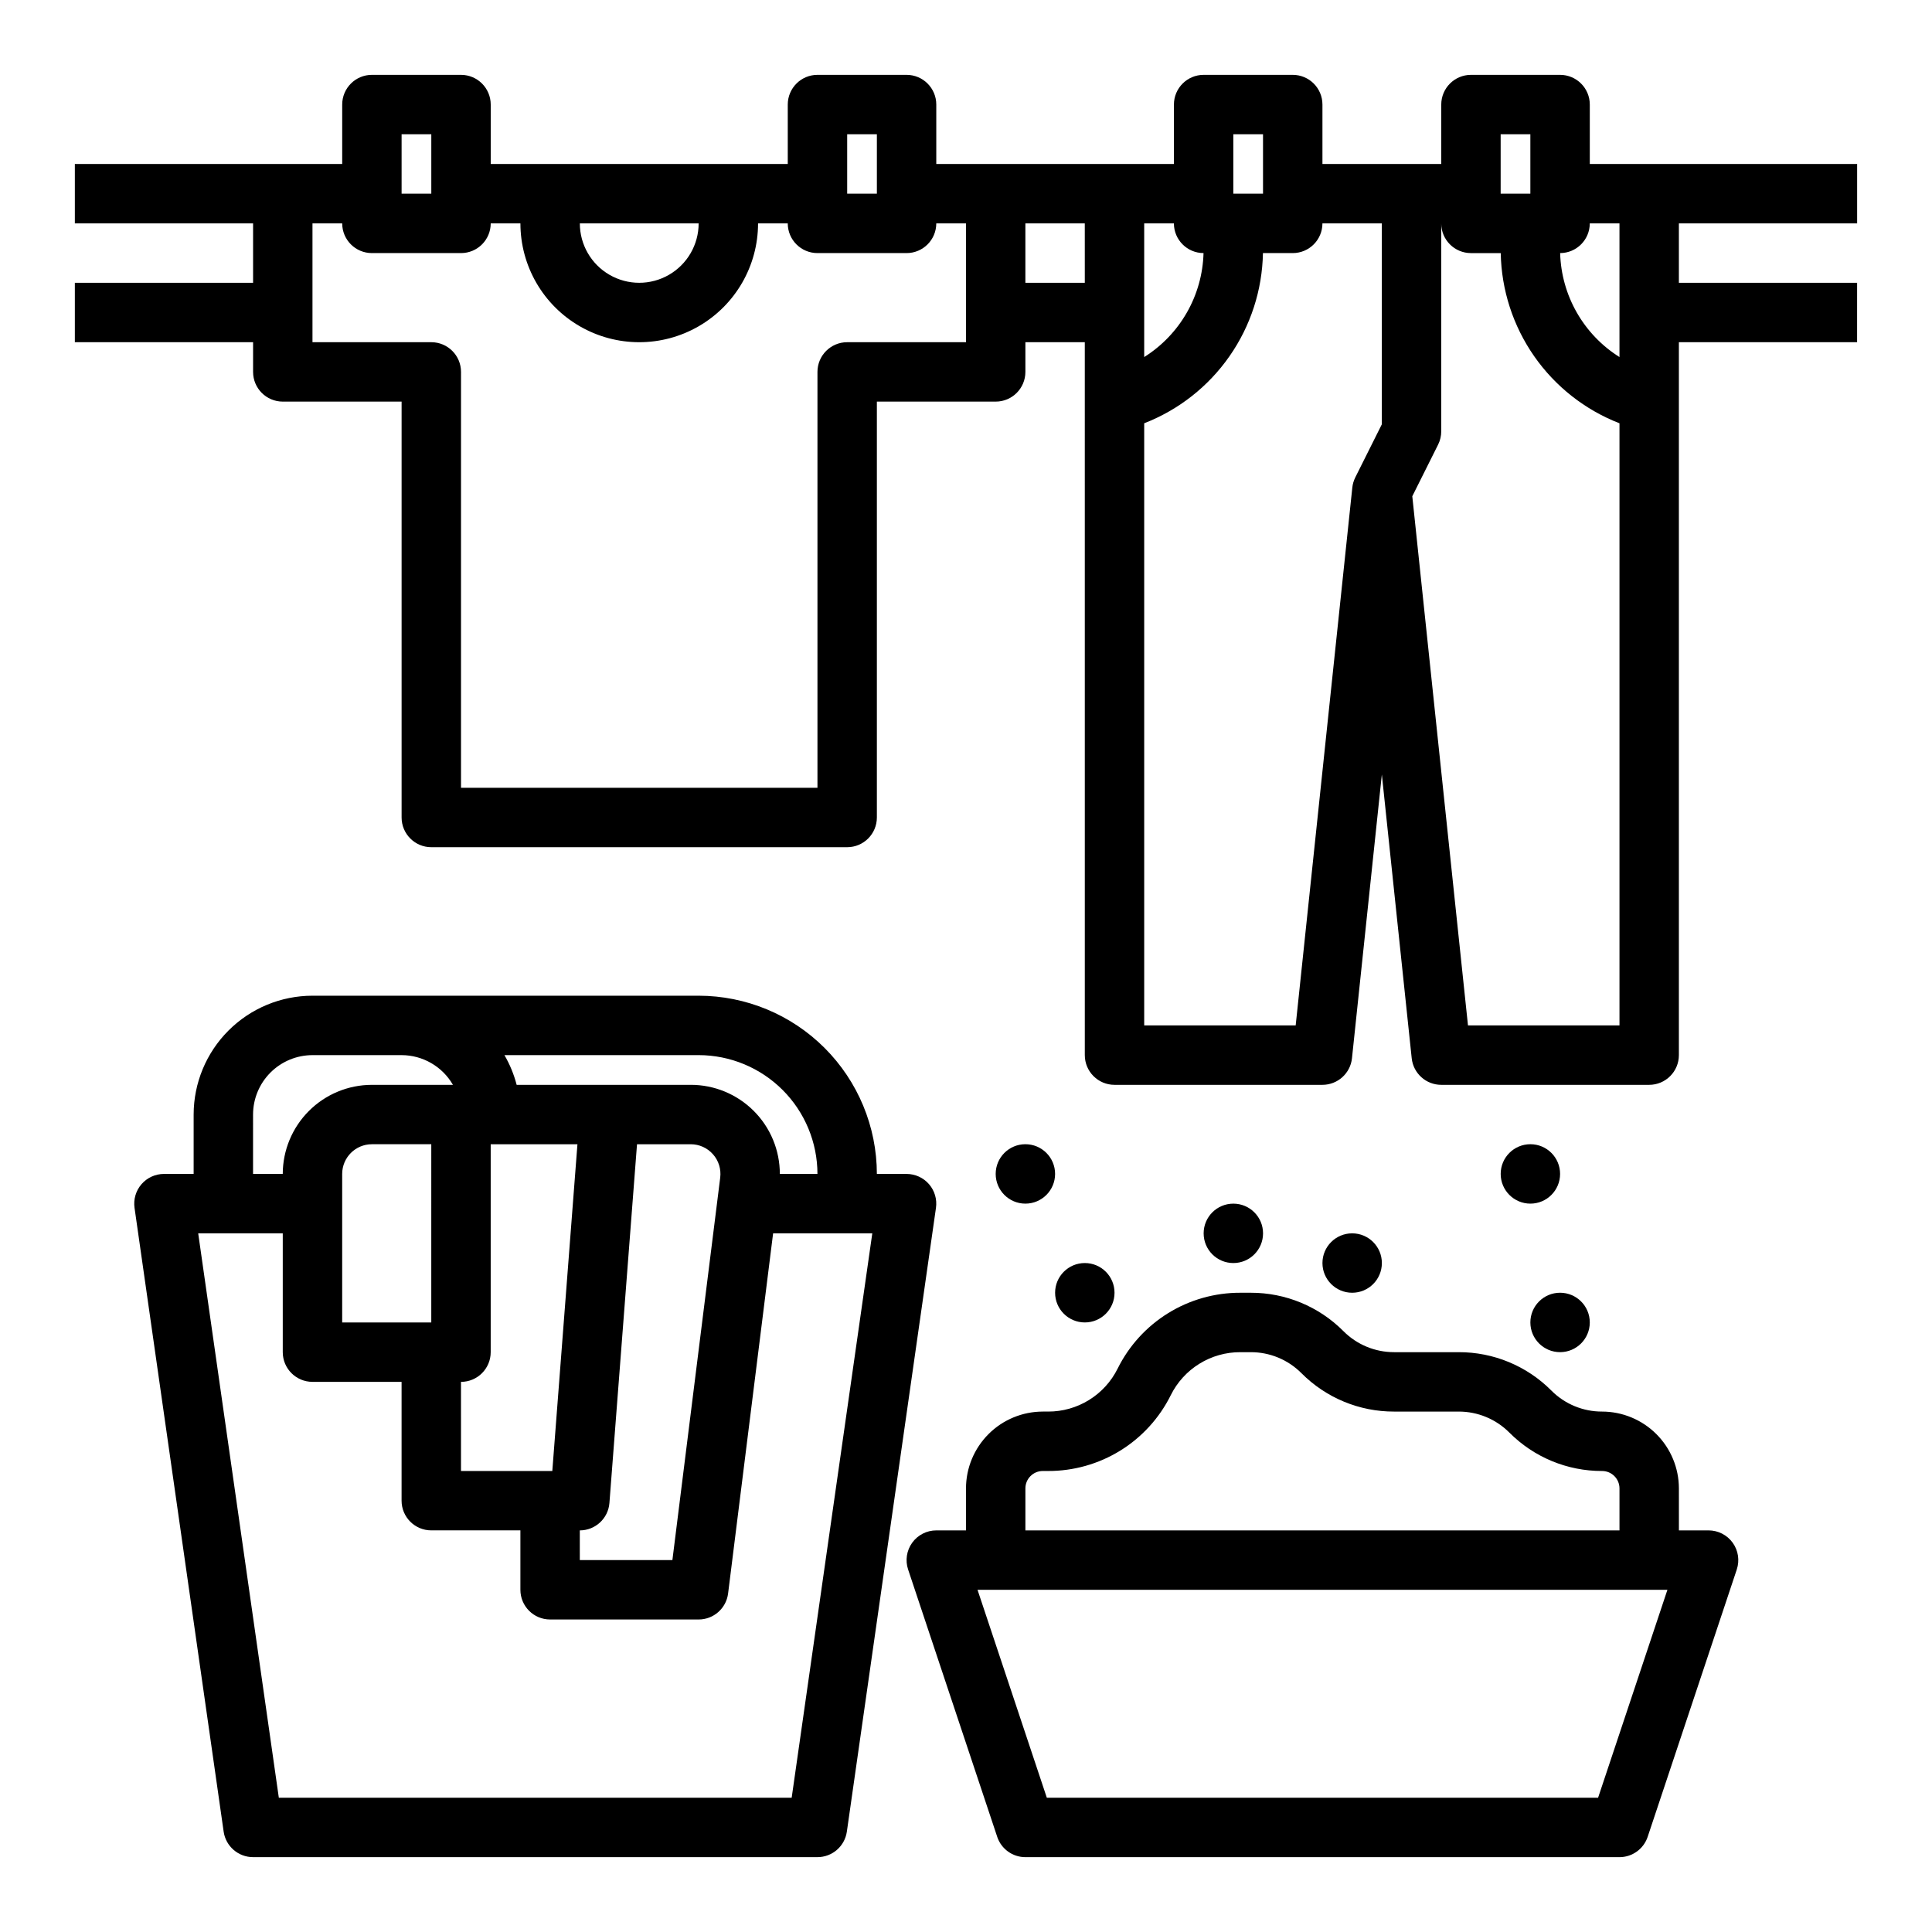
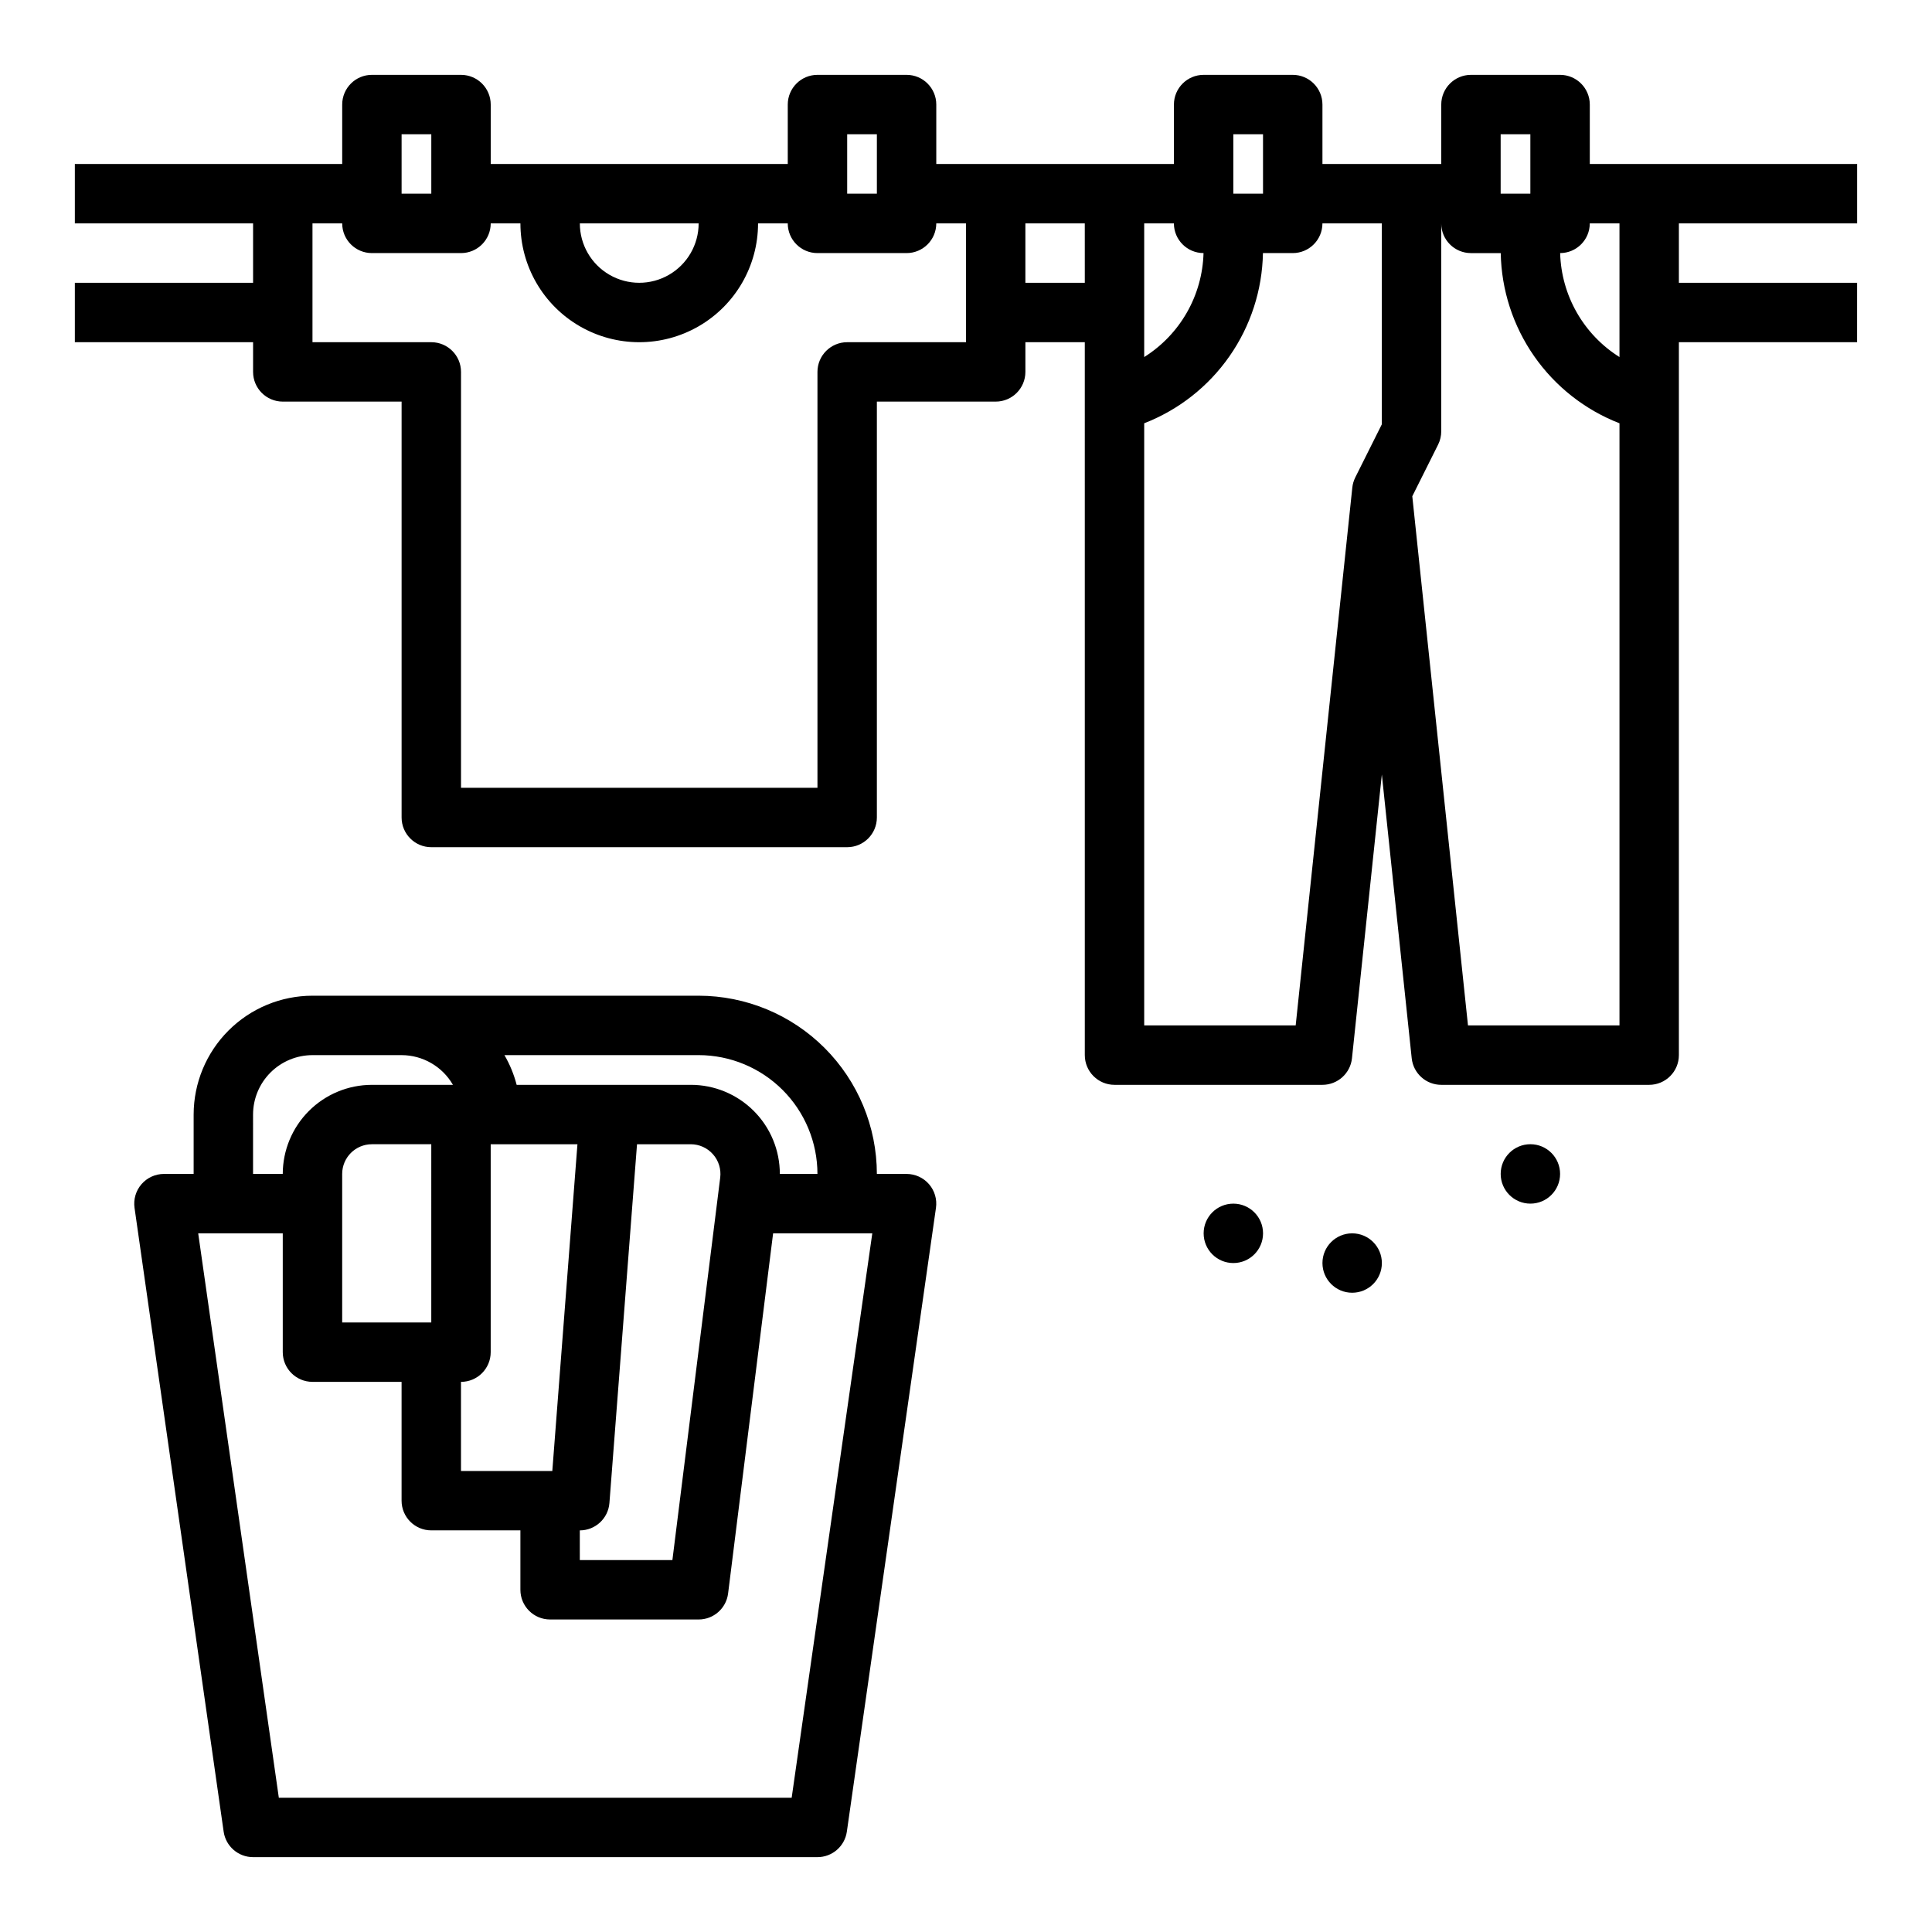
<svg xmlns="http://www.w3.org/2000/svg" fill="#000000" width="800px" height="800px" version="1.1" viewBox="144 144 512 512">
  <g>
    <path d="m636.16 203.2v-15.746h-70.848v-15.742c0-4.348-3.527-7.875-7.875-7.875h-23.613c-4.348 0-7.875 3.527-7.875 7.875v15.742h-31.488v-15.742c0-4.348-3.523-7.875-7.871-7.875h-23.613c-4.348 0-7.875 3.527-7.875 7.875v15.742h-62.977v-15.742c0-4.348-3.523-7.875-7.871-7.875h-23.617c-4.348 0-7.871 3.527-7.871 7.875v15.742h-78.719v-15.742c0-4.348-3.523-7.875-7.871-7.875h-23.617c-4.348 0-7.871 3.527-7.871 7.875v15.742h-70.852v15.746h47.234v15.742h-47.234v15.746h47.234v7.871c0 4.348 3.523 7.871 7.871 7.871h31.488v110.21c0 4.348 3.523 7.875 7.871 7.875h110.21c4.348 0 7.871-3.527 7.871-7.875v-110.21h31.488c4.348 0 7.871-3.523 7.871-7.871v-7.871h15.742l0.004 188.93c0 4.348 3.523 7.875 7.871 7.875h55.105-0.004c4.031 0 7.41-3.043 7.832-7.051l7.914-75.195 7.914 75.195c0.422 4.008 3.801 7.051 7.828 7.051h55.105c4.348 0 7.871-3.527 7.871-7.875v-188.93h47.23l0.004-15.746h-47.234v-15.742zm-267.65-23.617h7.871v15.742h-7.871zm-39.363 23.617c0 5.625-3 10.82-7.871 13.633s-10.871 2.812-15.742 0-7.871-8.008-7.871-13.633zm-78.719-23.617h7.871v15.742h-7.871zm149.57 55.105h-31.488c-4.348 0-7.875 3.523-7.875 7.871v110.21h-94.461v-110.21c0-4.348-3.527-7.871-7.875-7.871h-31.488v-31.488h7.875c0 4.348 3.523 7.871 7.871 7.871h23.617c4.348 0 7.871-3.523 7.871-7.871h7.871c0 11.25 6 21.645 15.746 27.27 9.742 5.625 21.742 5.625 31.484 0 9.746-5.625 15.746-16.02 15.746-27.27h7.871c0 4.348 3.523 7.871 7.871 7.871h23.617c4.348 0 7.871-3.523 7.871-7.871h7.871zm173.18-31.488v35.422c-9.516-5.981-15.414-16.316-15.723-27.551 4.336-0.012 7.852-3.531 7.852-7.871zm-31.488-23.617h7.871v15.742h-7.871zm-70.848 0h7.871v15.742h-7.871zm-15.746 23.617c0 4.34 3.512 7.859 7.852 7.871-0.309 11.234-6.207 21.57-15.723 27.551v-35.422zm-39.359 15.742v-15.742h15.742l0.004 15.742zm71.633 196.8h-40.145v-159.57c9.129-3.547 16.996-9.73 22.598-17.762 5.606-8.031 8.691-17.547 8.871-27.34h7.891c4.348 0 7.871-3.523 7.871-7.871h15.742v53.246l-6.988 13.977-0.016 0.027-0.039 0.078h0.008c-0.422 0.844-0.691 1.754-0.789 2.695zm45.66 0-14.758-140.23 6.844-13.688v0.004c0.547-1.094 0.828-2.301 0.828-3.523v-55.102c0 4.348 3.527 7.871 7.875 7.871h7.891c0.18 9.793 3.266 19.309 8.871 27.34 5.602 8.031 13.469 14.215 22.598 17.762v159.57z" />
    <path d="m390.2 457.82c-1.496-1.723-3.668-2.715-5.949-2.715h-7.871c-0.016-12.52-4.996-24.527-13.852-33.383-8.852-8.852-20.859-13.836-33.383-13.848h-102.34c-8.348 0.008-16.352 3.328-22.254 9.234-5.902 5.902-9.223 13.906-9.234 22.254v15.742h-7.871c-2.281 0-4.449 0.992-5.945 2.715-1.496 1.727-2.168 4.012-1.848 6.273l23.617 165.31c0.555 3.875 3.875 6.758 7.793 6.758h149.57c3.918 0 7.238-2.883 7.793-6.758l23.617-165.31c0.324-2.262-0.352-4.547-1.844-6.273zm-29.566-2.715h-9.969c0.004-6.262-2.481-12.27-6.91-16.699-4.43-4.43-10.434-6.918-16.699-6.914h-46.137c-0.715-2.762-1.805-5.41-3.238-7.875h51.465c8.352 0.012 16.355 3.332 22.258 9.234s9.223 13.906 9.23 22.254zm-102.34 39.359h-23.613v-39.359c0.004-4.344 3.523-7.867 7.871-7.871h15.742zm7.871 15.742 0.004 0.004c4.348 0 7.871-3.523 7.871-7.871v-55.105h22.988l-6.66 86.594h-24.199zm31.488 39.359 0.004 0.004c4.113 0 7.531-3.168 7.848-7.269l7.312-95.066h14.234c2.258 0 4.406 0.969 5.902 2.664 1.496 1.691 2.191 3.945 1.91 6.184l-12.672 101.36h-24.535zm-86.59-110.2c0.004-4.176 1.664-8.176 4.617-11.129 2.949-2.949 6.953-4.609 11.125-4.617h23.617c5.617 0.008 10.805 3.008 13.613 7.875h-21.484c-6.262 0.004-12.266 2.496-16.691 6.922-4.426 4.43-6.918 10.43-6.926 16.691h-7.871zm142.74 181.05h-135.91l-21.367-149.57h22.41v31.488c0 4.348 3.523 7.871 7.871 7.871h23.617v31.488c0 4.348 3.523 7.871 7.871 7.871h23.617v15.746c0 4.348 3.523 7.871 7.871 7.871h39.359c3.973 0 7.32-2.957 7.812-6.894l11.93-95.441h26.285z" />
-     <path d="m596.8 549.57h-7.871l-0.004-11.133c-0.004-5.394-2.152-10.57-5.969-14.387-3.816-3.816-8.988-5.961-14.387-5.969-5.043 0.016-9.883-1.988-13.438-5.566-6.504-6.539-15.352-10.203-24.57-10.176h-17.094c-5.043 0.012-9.883-1.992-13.441-5.566-6.5-6.539-15.348-10.203-24.57-10.18h-2.754 0.004c-6.758-0.02-13.387 1.852-19.133 5.402-5.75 3.555-10.387 8.645-13.387 14.699-1.703 3.43-4.332 6.316-7.59 8.328-3.258 2.012-7.012 3.074-10.84 3.059h-1.402c-5.398 0.008-10.574 2.152-14.387 5.969-3.816 3.816-5.965 8.992-5.969 14.387v11.133h-7.875c-2.527 0-4.906 1.219-6.383 3.269-1.48 2.055-1.883 4.691-1.082 7.094l23.617 70.848h-0.004c1.074 3.215 4.082 5.383 7.469 5.383h157.44c3.387 0 6.394-2.168 7.469-5.383l23.617-70.848h-0.004c0.801-2.402 0.398-5.039-1.082-7.094-1.477-2.051-3.856-3.269-6.383-3.269zm-181.06-11.133c0.004-2.543 2.066-4.609 4.613-4.609h1.402c6.754 0.02 13.383-1.852 19.129-5.402 5.75-3.555 10.387-8.645 13.387-14.699 1.703-3.43 4.332-6.316 7.59-8.328 3.258-2.012 7.012-3.074 10.844-3.059h2.754-0.004c5.043-0.016 9.883 1.988 13.441 5.566 6.5 6.535 15.348 10.203 24.57 10.176h17.094c5.043-0.012 9.883 1.992 13.438 5.566 6.504 6.539 15.352 10.203 24.57 10.18 2.547 0 4.609 2.066 4.613 4.609v11.133h-157.44zm151.77 81.98h-146.09l-18.367-55.105 182.83 0.004z" />
    <path d="m478.72 470.85c0 4.348-3.523 7.871-7.871 7.871s-7.871-3.523-7.871-7.871 3.523-7.871 7.871-7.871 7.871 3.523 7.871 7.871" />
-     <path d="m423.61 455.1c0 4.348-3.523 7.875-7.871 7.875-4.348 0-7.871-3.527-7.871-7.875 0-4.348 3.523-7.871 7.871-7.871 4.348 0 7.871 3.523 7.871 7.871" />
-     <path d="m439.36 486.59c0 4.348-3.523 7.871-7.871 7.871-4.348 0-7.875-3.523-7.875-7.871s3.527-7.871 7.875-7.871c4.348 0 7.871 3.523 7.871 7.871" />
    <path d="m510.21 478.72c0 4.348-3.523 7.871-7.871 7.871-4.348 0-7.875-3.523-7.875-7.871s3.527-7.871 7.875-7.871c4.348 0 7.871 3.523 7.871 7.871" />
    <path d="m557.44 455.1c0 4.348-3.523 7.875-7.871 7.875s-7.871-3.527-7.871-7.875c0-4.348 3.523-7.871 7.871-7.871s7.871 3.523 7.871 7.871" />
-     <path d="m565.31 494.46c0 4.348-3.527 7.875-7.875 7.875s-7.871-3.527-7.871-7.875c0-4.348 3.523-7.871 7.871-7.871s7.875 3.523 7.875 7.871" />
  </g>
</svg>